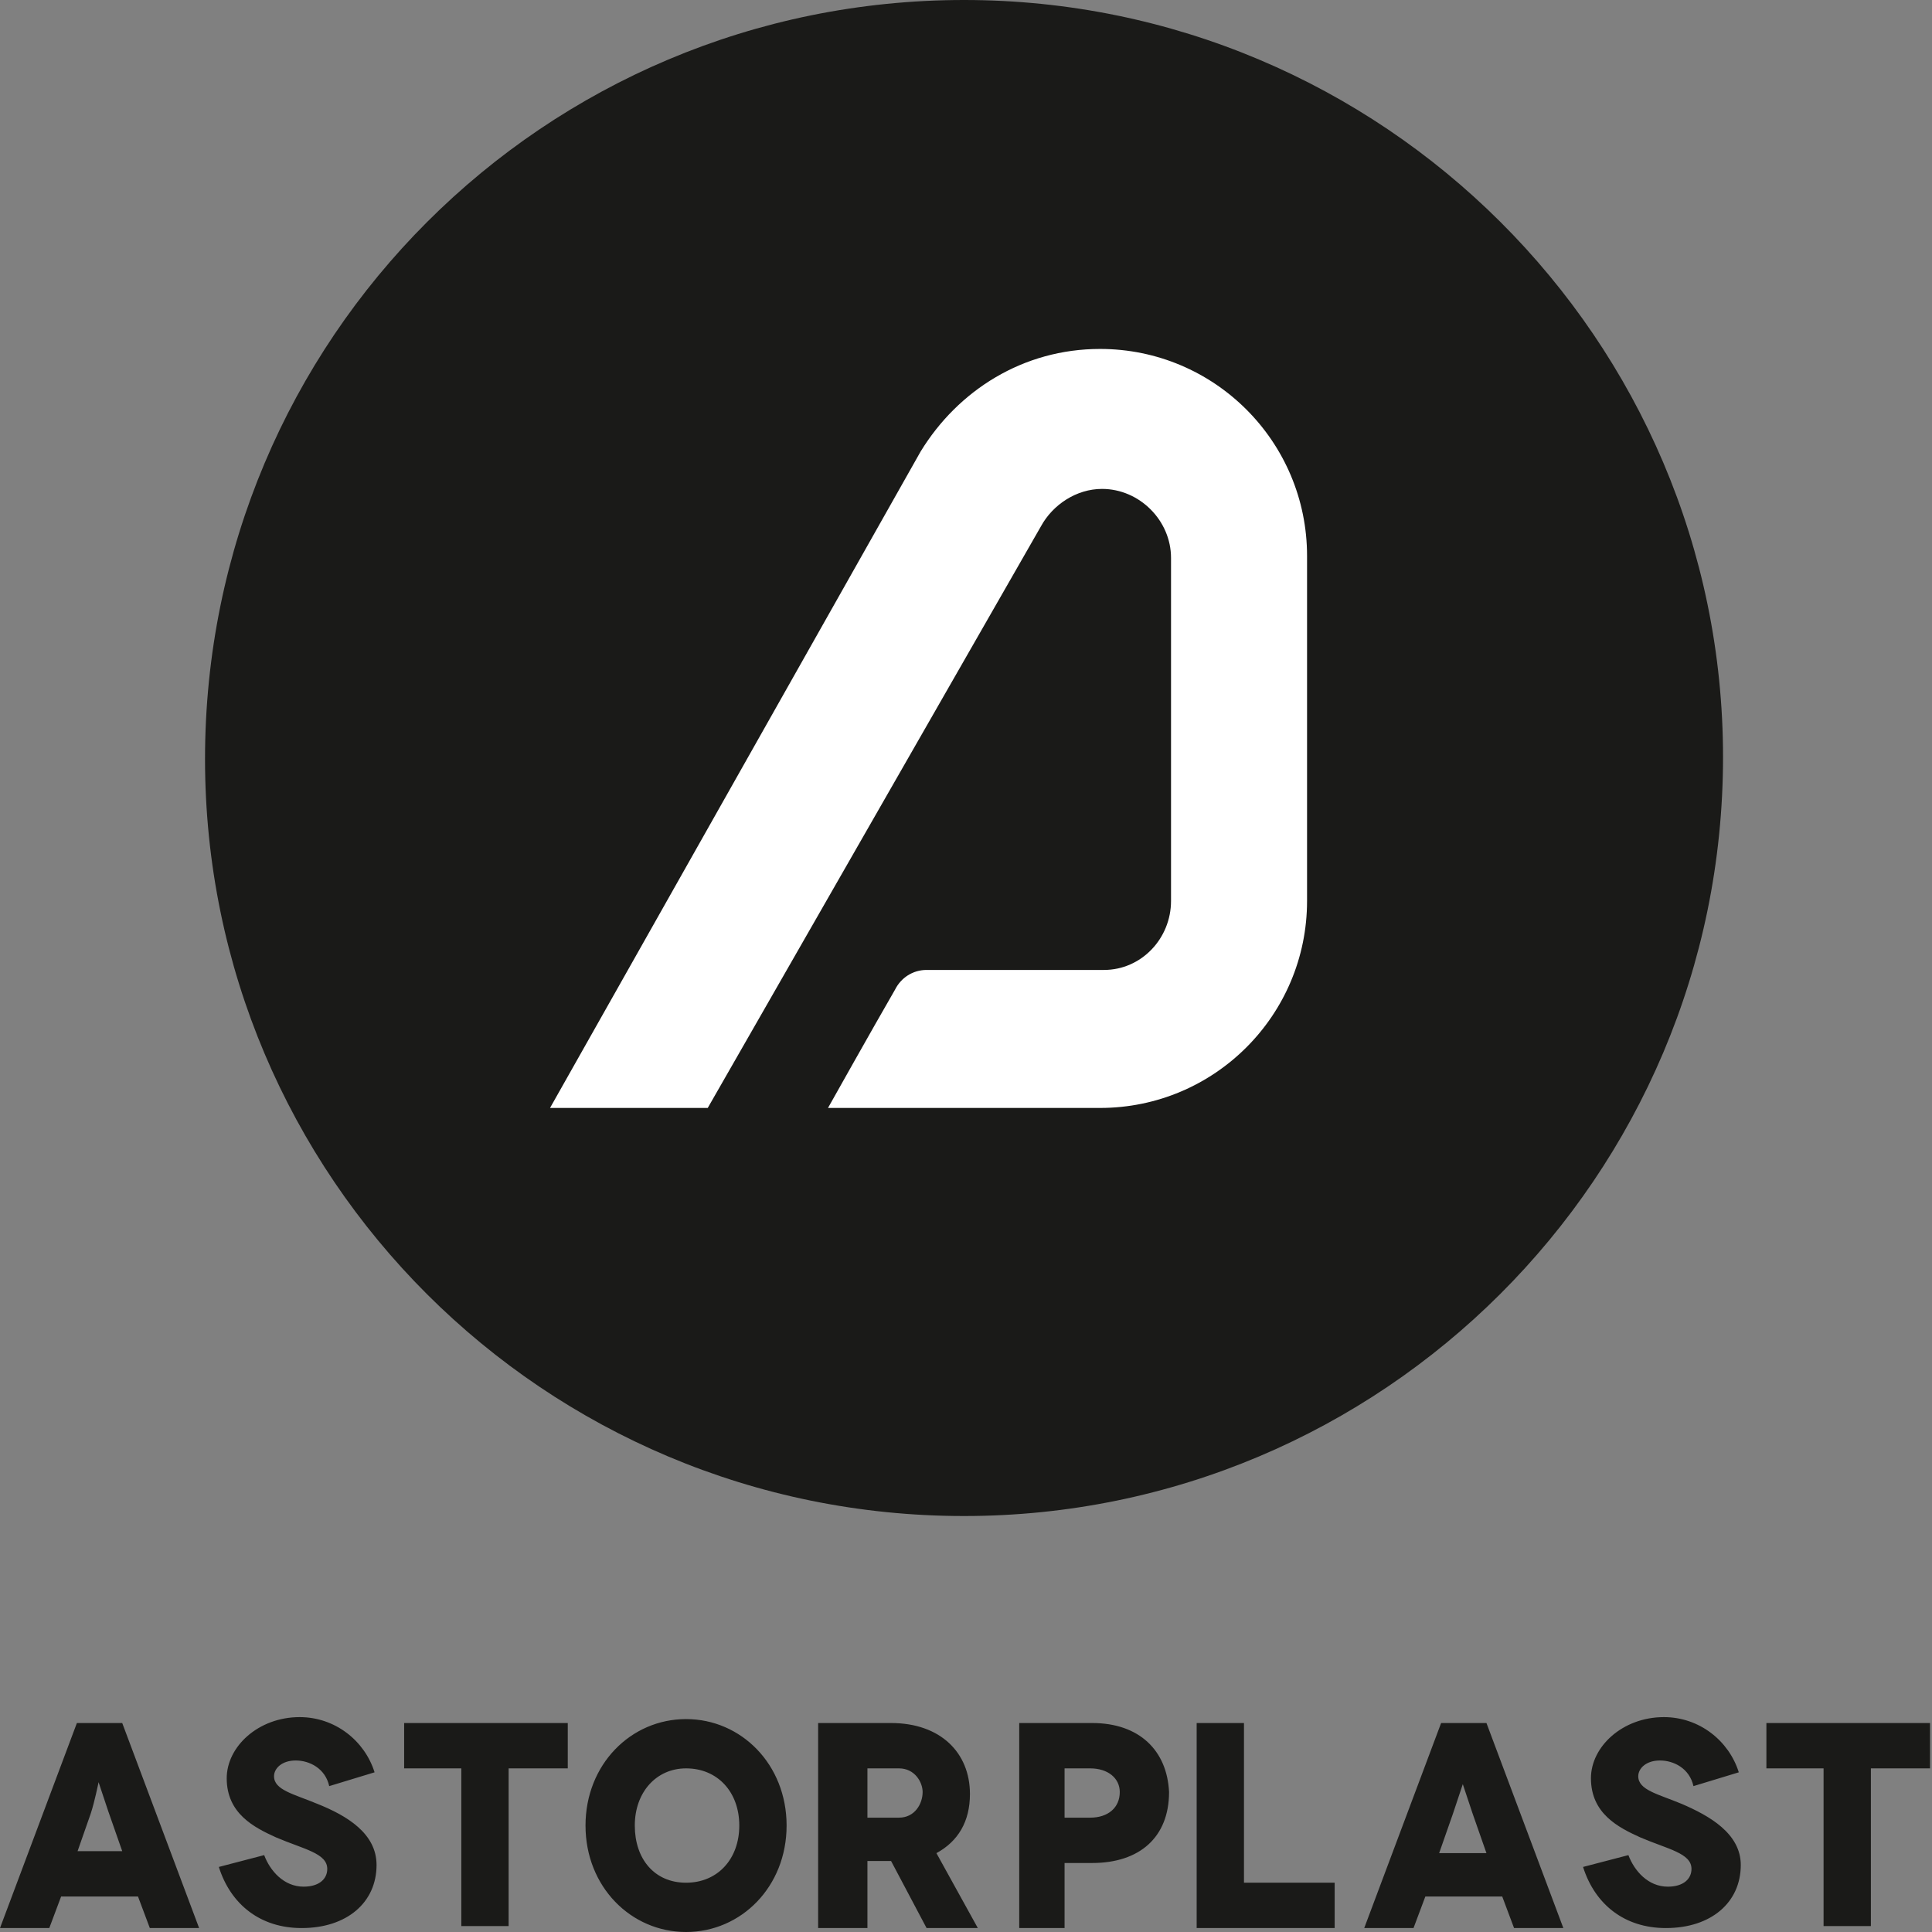
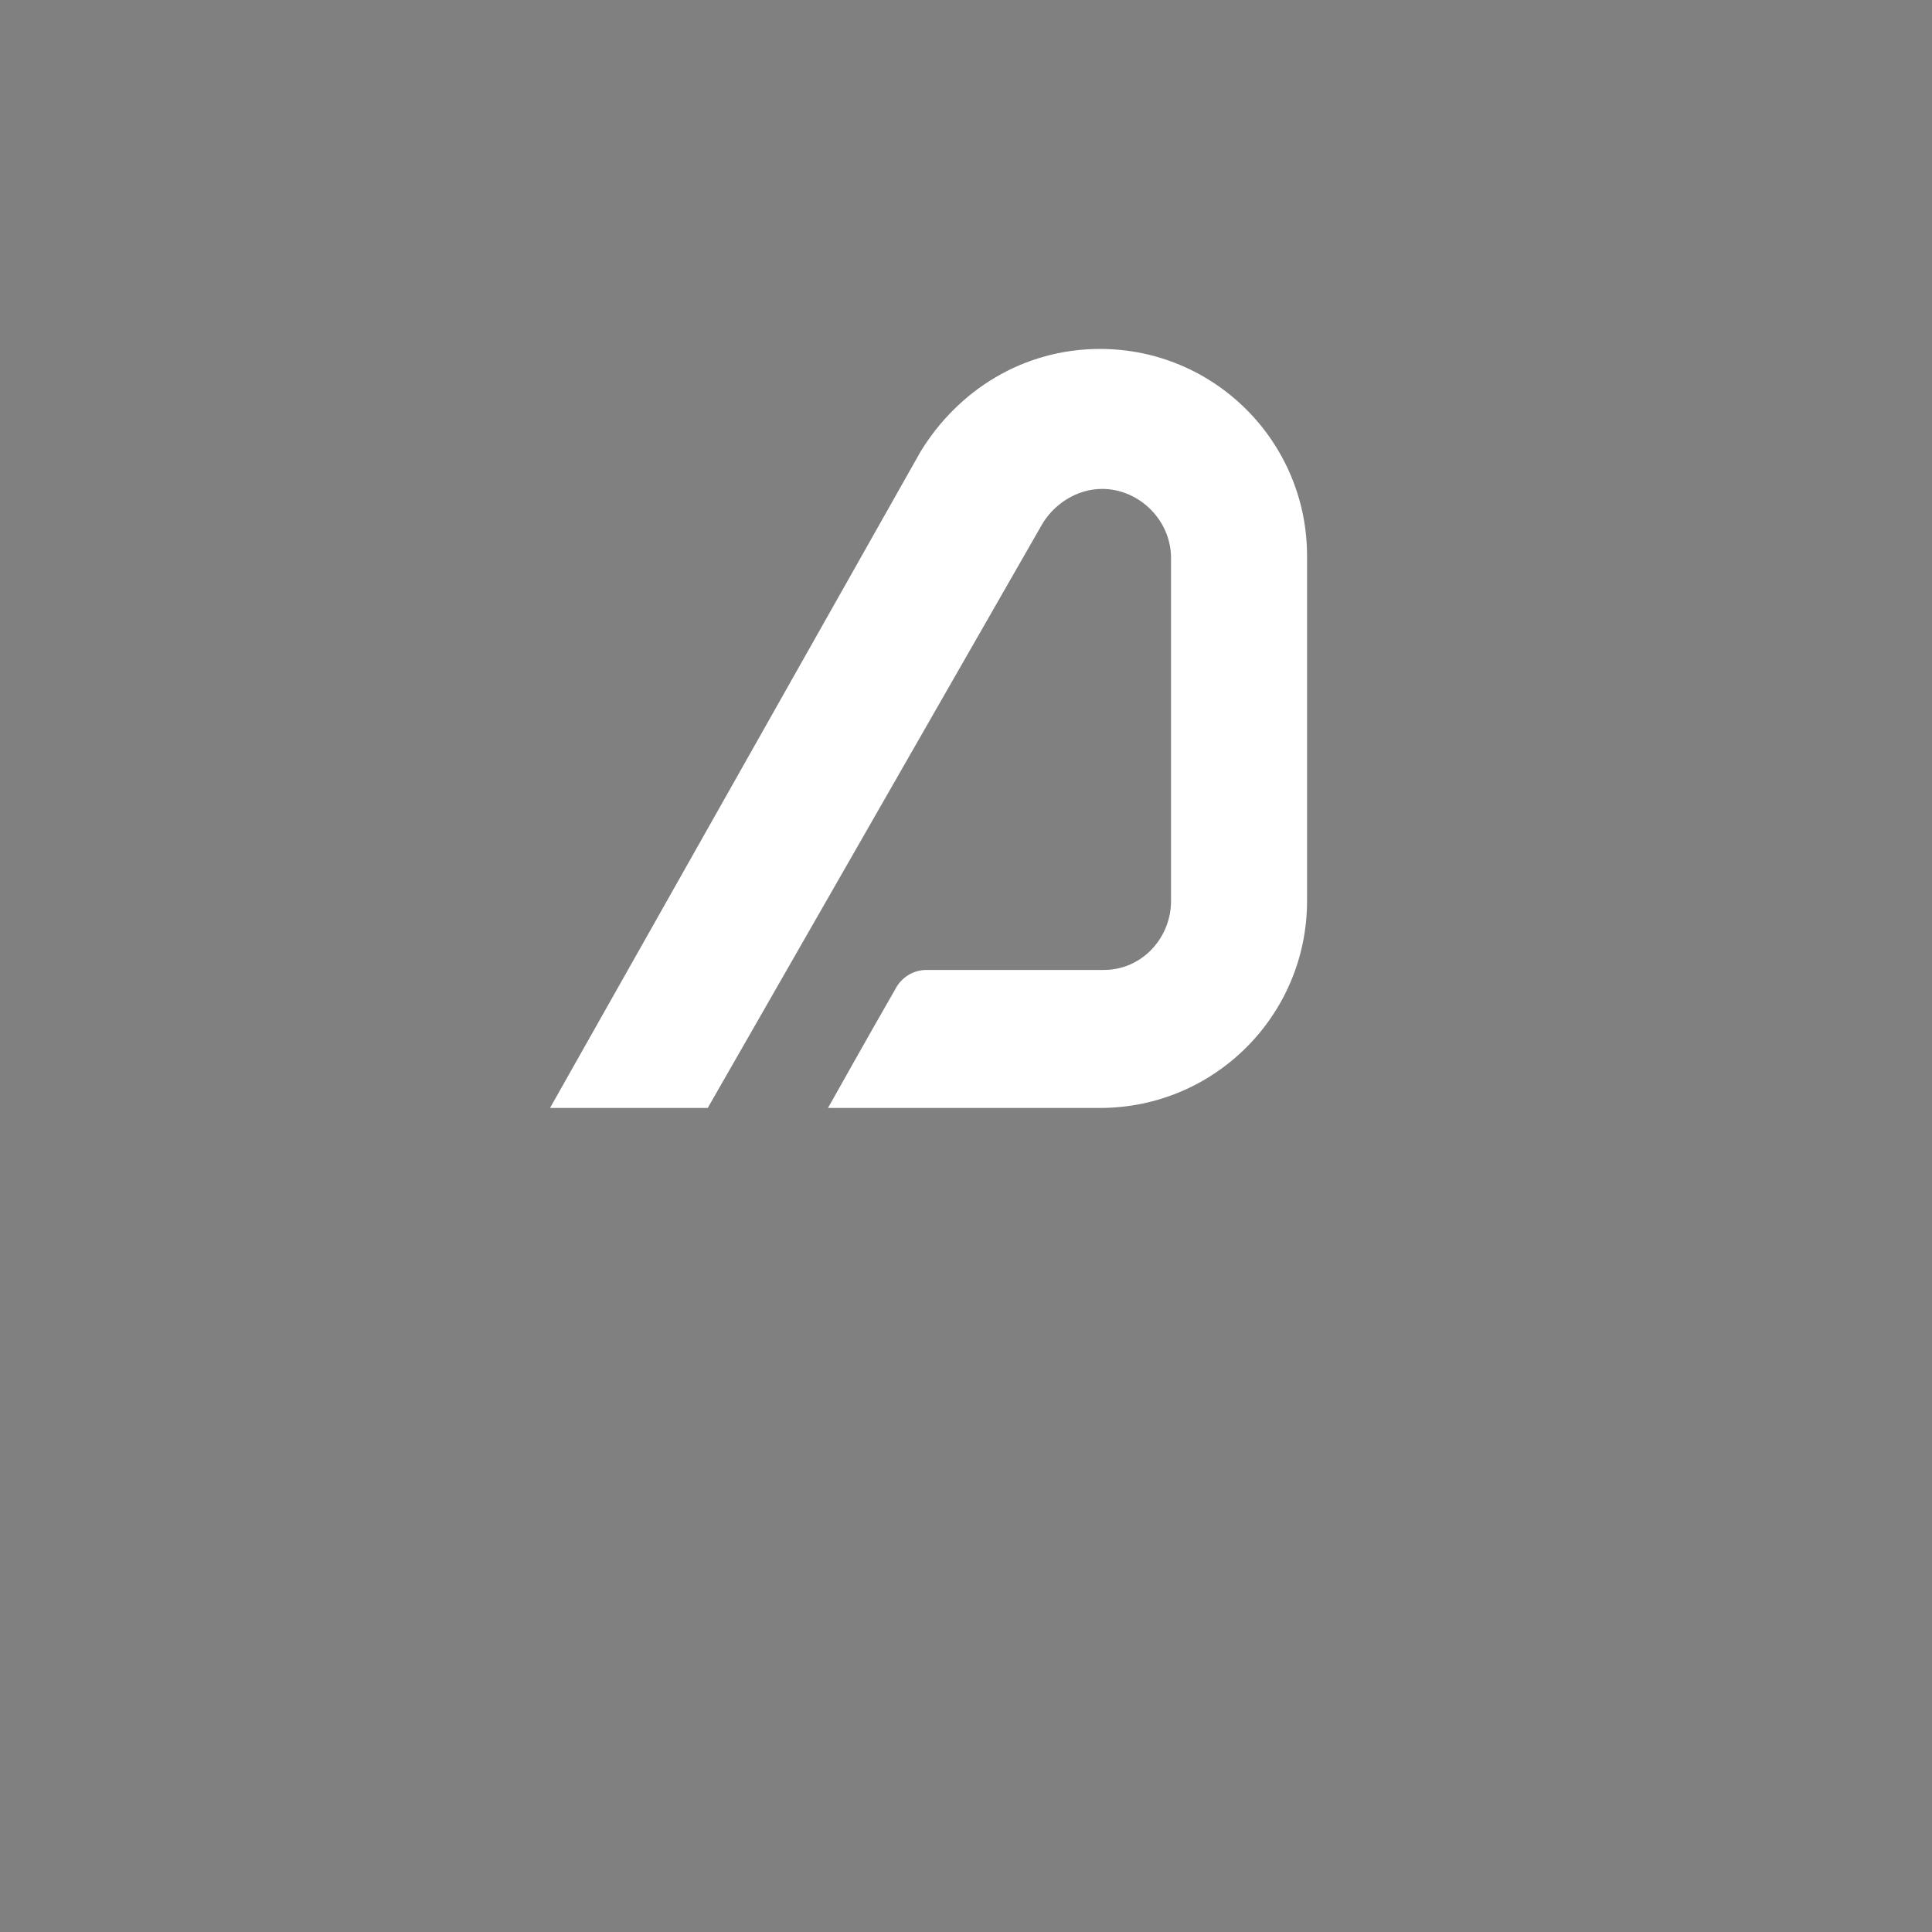
<svg xmlns="http://www.w3.org/2000/svg" version="1.1" id="Ebene_1" x="0px" y="0px" viewBox="0 0 98 98" enable-background="new 0 0 98 98" xml:space="preserve">
  <rect x="0" y="0" width="98" height="98" fill="#808080" stroke="none" />
  <g>
-     <path fill="#1A1A18" d="M34.8,87.2c-2.8,0-5.1,2.3-5.1,5.4c0,3.1,2.3,5.4,5.1,5.4c2.8,0,5.1-2.3,5.1-5.4   C39.9,89.5,37.6,87.2,34.8,87.2z M34.8,95.5c-1.6,0-2.6-1.2-2.6-2.9c0-1.7,1.1-2.9,2.6-2.9c1.6,0,2.7,1.2,2.7,2.9   C37.5,94.3,36.4,95.5,34.8,95.5z M3.9,87.4L0,97.8h2.5l0.6-1.6H7l0.6,1.6h2.5L6.2,87.4H3.9z M3.9,94l0.7-2C4.8,91.4,5,90.4,5,90.4   h0c0,0,0.3,0.9,0.5,1.5l0.7,2H3.9z M16.1,91.5c-1.2-0.5-2.2-0.7-2.2-1.4c0-0.4,0.4-0.8,1.1-0.8c0.7,0,1.5,0.4,1.7,1.3l2.3-0.7   c-0.5-1.6-2-2.8-3.8-2.8c-2.1,0-3.7,1.5-3.7,3.1c0,1.8,1.4,2.5,2.5,3c1.4,0.6,2.6,0.8,2.6,1.6c0,0.5-0.4,0.9-1.2,0.9   c-1,0-1.7-0.8-2-1.6l-2.3,0.6c0.6,1.9,2.1,3.1,4.2,3.1c2.3,0,3.8-1.3,3.8-3.2C19.1,93,17.6,92.1,16.1,91.5z M20.5,89.7h2.9v8h2.4   v-8h3v-2.3h-8.3V89.7z M73.1,87.4l-3.9,10.4h2.5l0.6-1.6h3.9l0.6,1.6h2.5l-3.9-10.4H73.1z M73,94l0.7-2c0.2-0.6,0.5-1.5,0.5-1.5h0   c0,0,0.3,0.9,0.5,1.5l0.7,2H73z M85.3,91.5c-1.2-0.5-2.2-0.7-2.2-1.4c0-0.4,0.4-0.8,1.1-0.8c0.7,0,1.5,0.4,1.7,1.3l2.3-0.7   c-0.5-1.6-2-2.8-3.8-2.8c-2.1,0-3.7,1.5-3.7,3.1c0,1.8,1.4,2.5,2.5,3c1.4,0.6,2.6,0.8,2.6,1.6c0,0.5-0.4,0.9-1.2,0.9   c-1,0-1.7-0.8-2-1.6l-2.3,0.6c0.6,1.9,2.1,3.1,4.2,3.1c2.3,0,3.8-1.3,3.8-3.2C88.3,93,86.7,92.1,85.3,91.5z M49.2,91   c0-2.1-1.5-3.6-4-3.6h-3.7v10.4H44v-3.4h1.2l1.8,3.4h2.6L47.5,94C48.6,93.4,49.2,92.4,49.2,91z M45.6,92.2H44v-2.5h1.6   c0.8,0,1.2,0.7,1.2,1.2C46.8,91.5,46.4,92.2,45.6,92.2z M89.6,87.4v2.3h2.9v8h2.4v-8h3v-2.3H89.6z M55.4,87.4h-3.7v10.4H54v-3.3   h1.4c2.4,0,3.9-1.3,3.9-3.6C59.2,88.8,57.8,87.4,55.4,87.4z M55.3,92.2H54v-2.5h1.3c0.9,0,1.5,0.5,1.5,1.2   C56.8,91.7,56.2,92.2,55.3,92.2z M63.1,87.4h-2.4v10.4h7v-2.3h-4.6V87.4z M48.9,76.9c21.2,0,38.5-17.2,38.5-38.5   C87.4,17.2,70.1,0,48.9,0C27.6,0,10.4,17.2,10.4,38.5C10.4,59.7,27.6,76.9,48.9,76.9z" />
    <path fill="#FFFFFF" d="M66.3,28.2C66.3,28.2,66.3,28.2,66.3,28.2c0-5.8-4.7-10.5-10.5-10.5c-3.9,0-7.2,2.1-9.1,5.2l0,0L27.9,56.2   h8l16.9-29.5c0.6-1.1,1.8-1.9,3.1-1.9c1.9,0,3.5,1.6,3.5,3.5c0,0,0,0,0,0l0,0l0,17.4h0c0,1.9-1.5,3.5-3.4,3.5v0H47v0h0   c-0.7,0-1.3,0.4-1.6,1c-1.1,1.9-3.4,6-3.4,6h13.8v0c0,0,0,0,0,0c5.8,0,10.5-4.7,10.5-10.5c0,0,0,0,0,0V28.2z" />
  </g>
</svg>